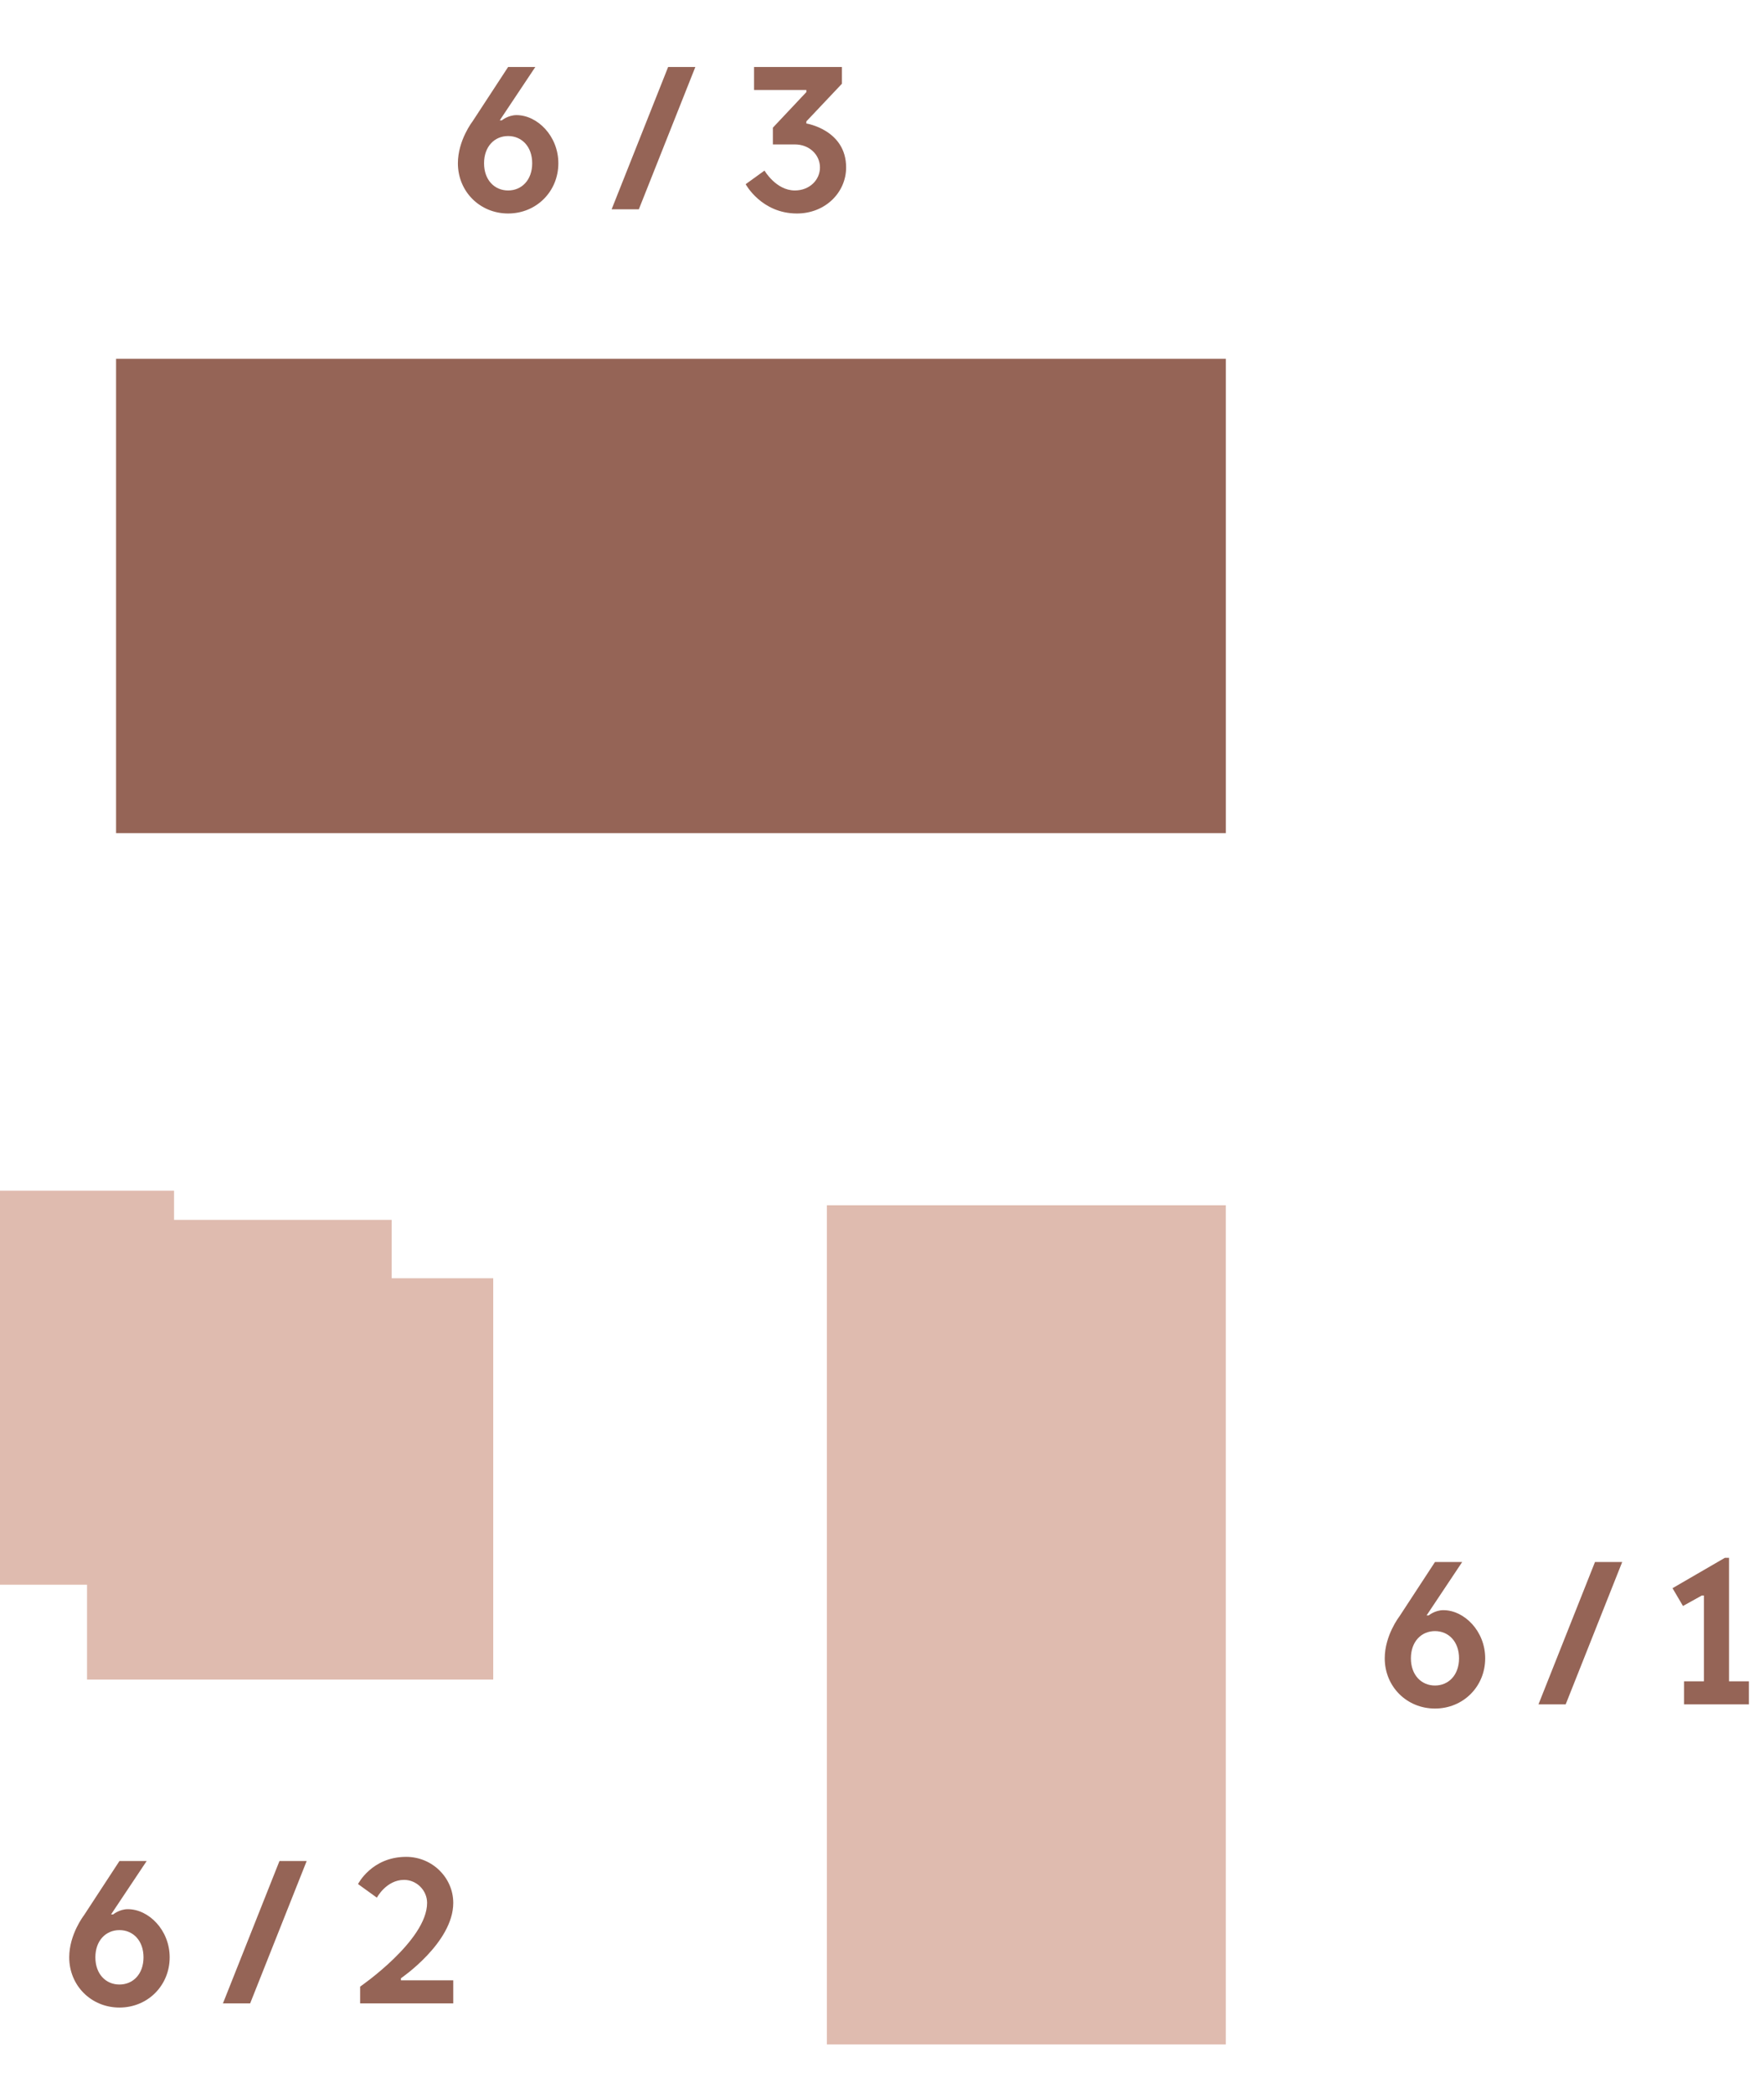
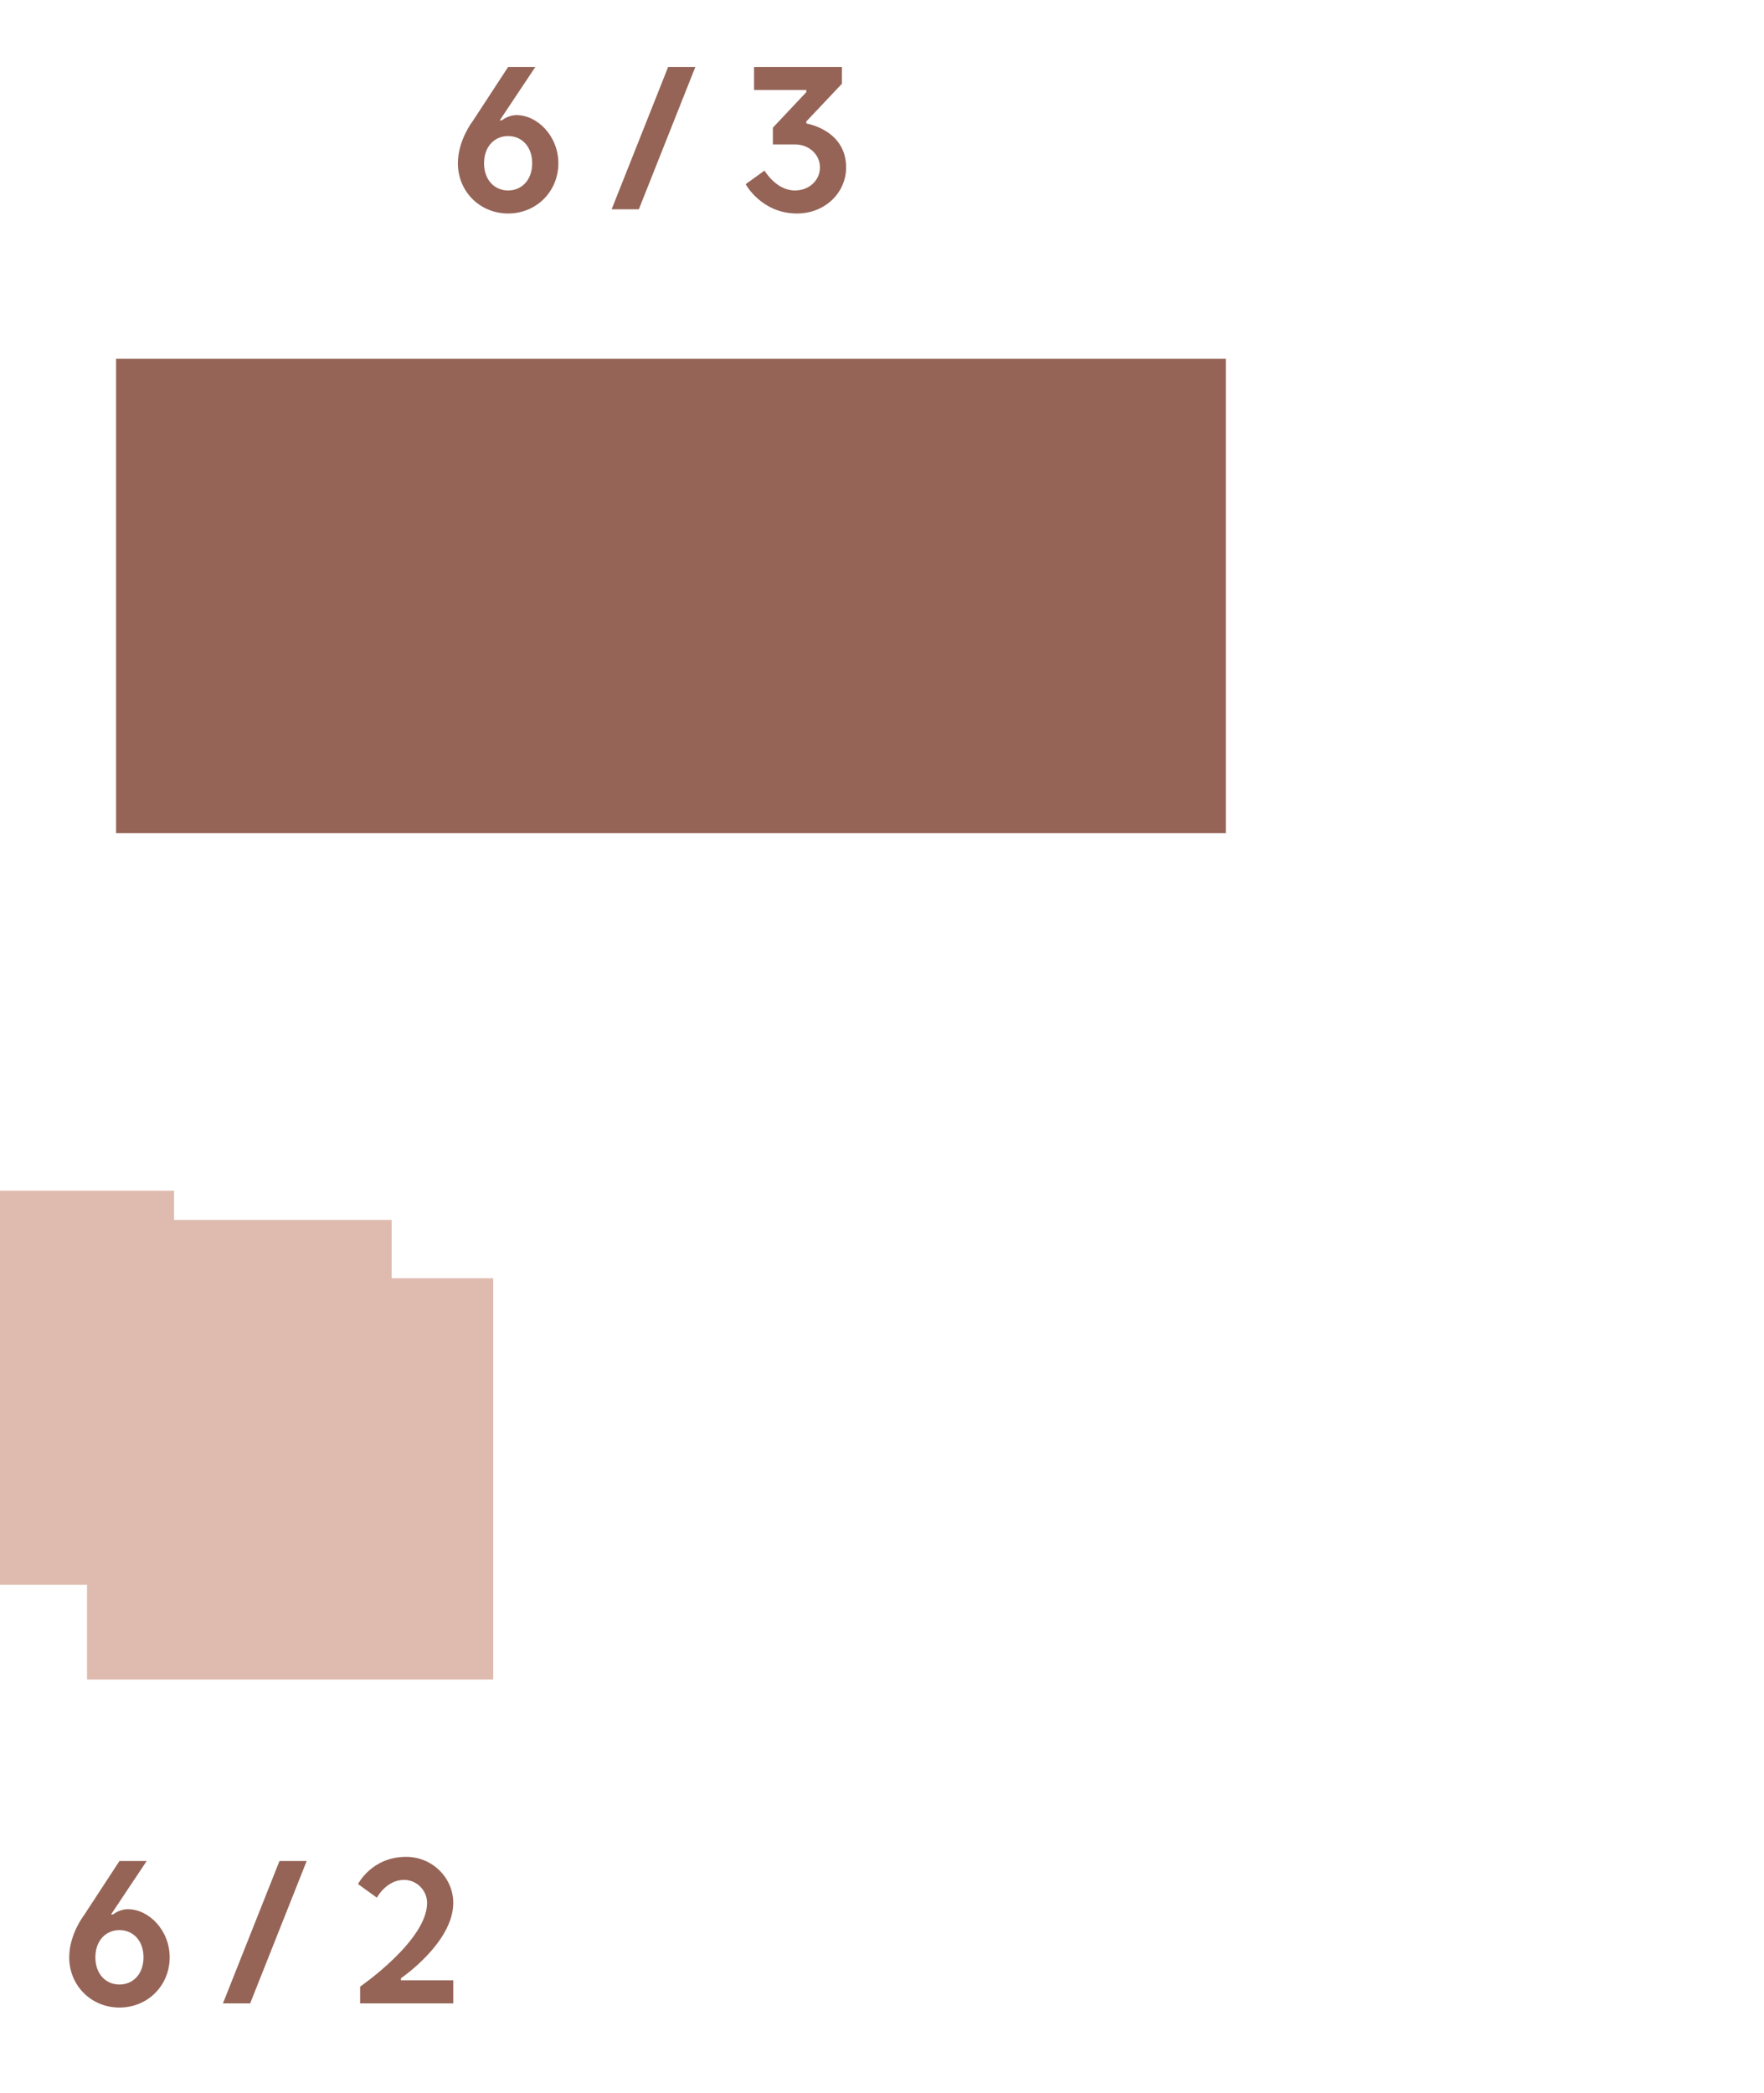
<svg xmlns="http://www.w3.org/2000/svg" width="59" height="70" viewBox="0 0 59 70" fill="none">
-   <path d="M40.999 68.374H27.656V40.309H40.999V68.374Z" fill="#DFBBAF" />
  <path d="M41 27.863H3.882V12H41V27.863Z" fill="#956456" />
  <path d="M5.822 40.797H13.1V42.75H16.497V56.172H2.911V52.999H0V39.821H5.822V40.797Z" fill="#DFBBAF" />
  <path d="M17.905 2.24L16.715 4.025H16.785C16.785 4.025 16.995 3.85 17.275 3.85C17.975 3.85 18.675 4.55 18.675 5.46C18.675 6.405 17.94 7.14 16.995 7.14C16.05 7.14 15.315 6.405 15.315 5.46C15.315 4.69 15.805 4.06 15.805 4.06L16.995 2.24H17.905ZM17.8 5.46C17.8 4.9 17.45 4.55 16.995 4.55C16.54 4.55 16.19 4.9 16.19 5.46C16.19 6.02 16.54 6.37 16.995 6.37C17.45 6.37 17.8 6.02 17.8 5.46ZM23.257 2.24L21.367 7H20.457L22.347 2.24H23.257ZM27.425 5.6C27.425 5.18 27.075 4.83 26.585 4.83H25.85V4.27L26.97 3.08V3.01H25.22V2.24H28.16V2.8L26.97 4.06V4.13C26.97 4.13 28.3 4.34 28.3 5.6C28.3 6.44 27.6 7.14 26.655 7.14C25.465 7.14 24.94 6.16 24.94 6.16L25.57 5.705C25.57 5.705 25.955 6.37 26.585 6.37C27.075 6.37 27.425 6.02 27.425 5.6Z" fill="#956456" />
  <path d="M4.905 62.24L3.715 64.025H3.785C3.785 64.025 3.995 63.85 4.275 63.85C4.975 63.85 5.675 64.55 5.675 65.46C5.675 66.405 4.94 67.14 3.995 67.14C3.05 67.14 2.315 66.405 2.315 65.46C2.315 64.69 2.805 64.06 2.805 64.06L3.995 62.24H4.905ZM4.8 65.46C4.8 64.9 4.45 64.55 3.995 64.55C3.54 64.55 3.19 64.9 3.19 65.46C3.19 66.02 3.54 66.37 3.995 66.37C4.45 66.37 4.8 66.02 4.8 65.46ZM10.257 62.24L8.367 67H7.457L9.347 62.24H10.257ZM14.285 63.64C14.285 63.22 13.935 62.87 13.515 62.87C12.92 62.87 12.605 63.465 12.605 63.465L11.975 63.01C11.975 63.01 12.43 62.1 13.585 62.1C14.46 62.1 15.16 62.8 15.16 63.64C15.16 64.97 13.41 66.16 13.41 66.16V66.23H15.16V67H12.045V66.44C12.045 66.44 14.285 64.9 14.285 63.64Z" fill="#956456" />
-   <path d="M48.905 52.24L47.715 54.025H47.785C47.785 54.025 47.995 53.85 48.275 53.85C48.975 53.85 49.675 54.55 49.675 55.46C49.675 56.405 48.94 57.14 47.995 57.14C47.05 57.14 46.315 56.405 46.315 55.46C46.315 54.69 46.805 54.06 46.805 54.06L47.995 52.24H48.905ZM48.8 55.46C48.8 54.9 48.45 54.55 47.995 54.55C47.54 54.55 47.19 54.9 47.19 55.46C47.19 56.02 47.54 56.37 47.995 56.37C48.45 56.37 48.8 56.02 48.8 55.46ZM54.257 52.24L52.367 57H51.457L53.347 52.24H54.257ZM58.495 57H56.325V56.23H56.99V53.36H56.92L56.29 53.71L55.94 53.115L57.69 52.1H57.83V56.23H58.495V57Z" fill="#956456" />
</svg>